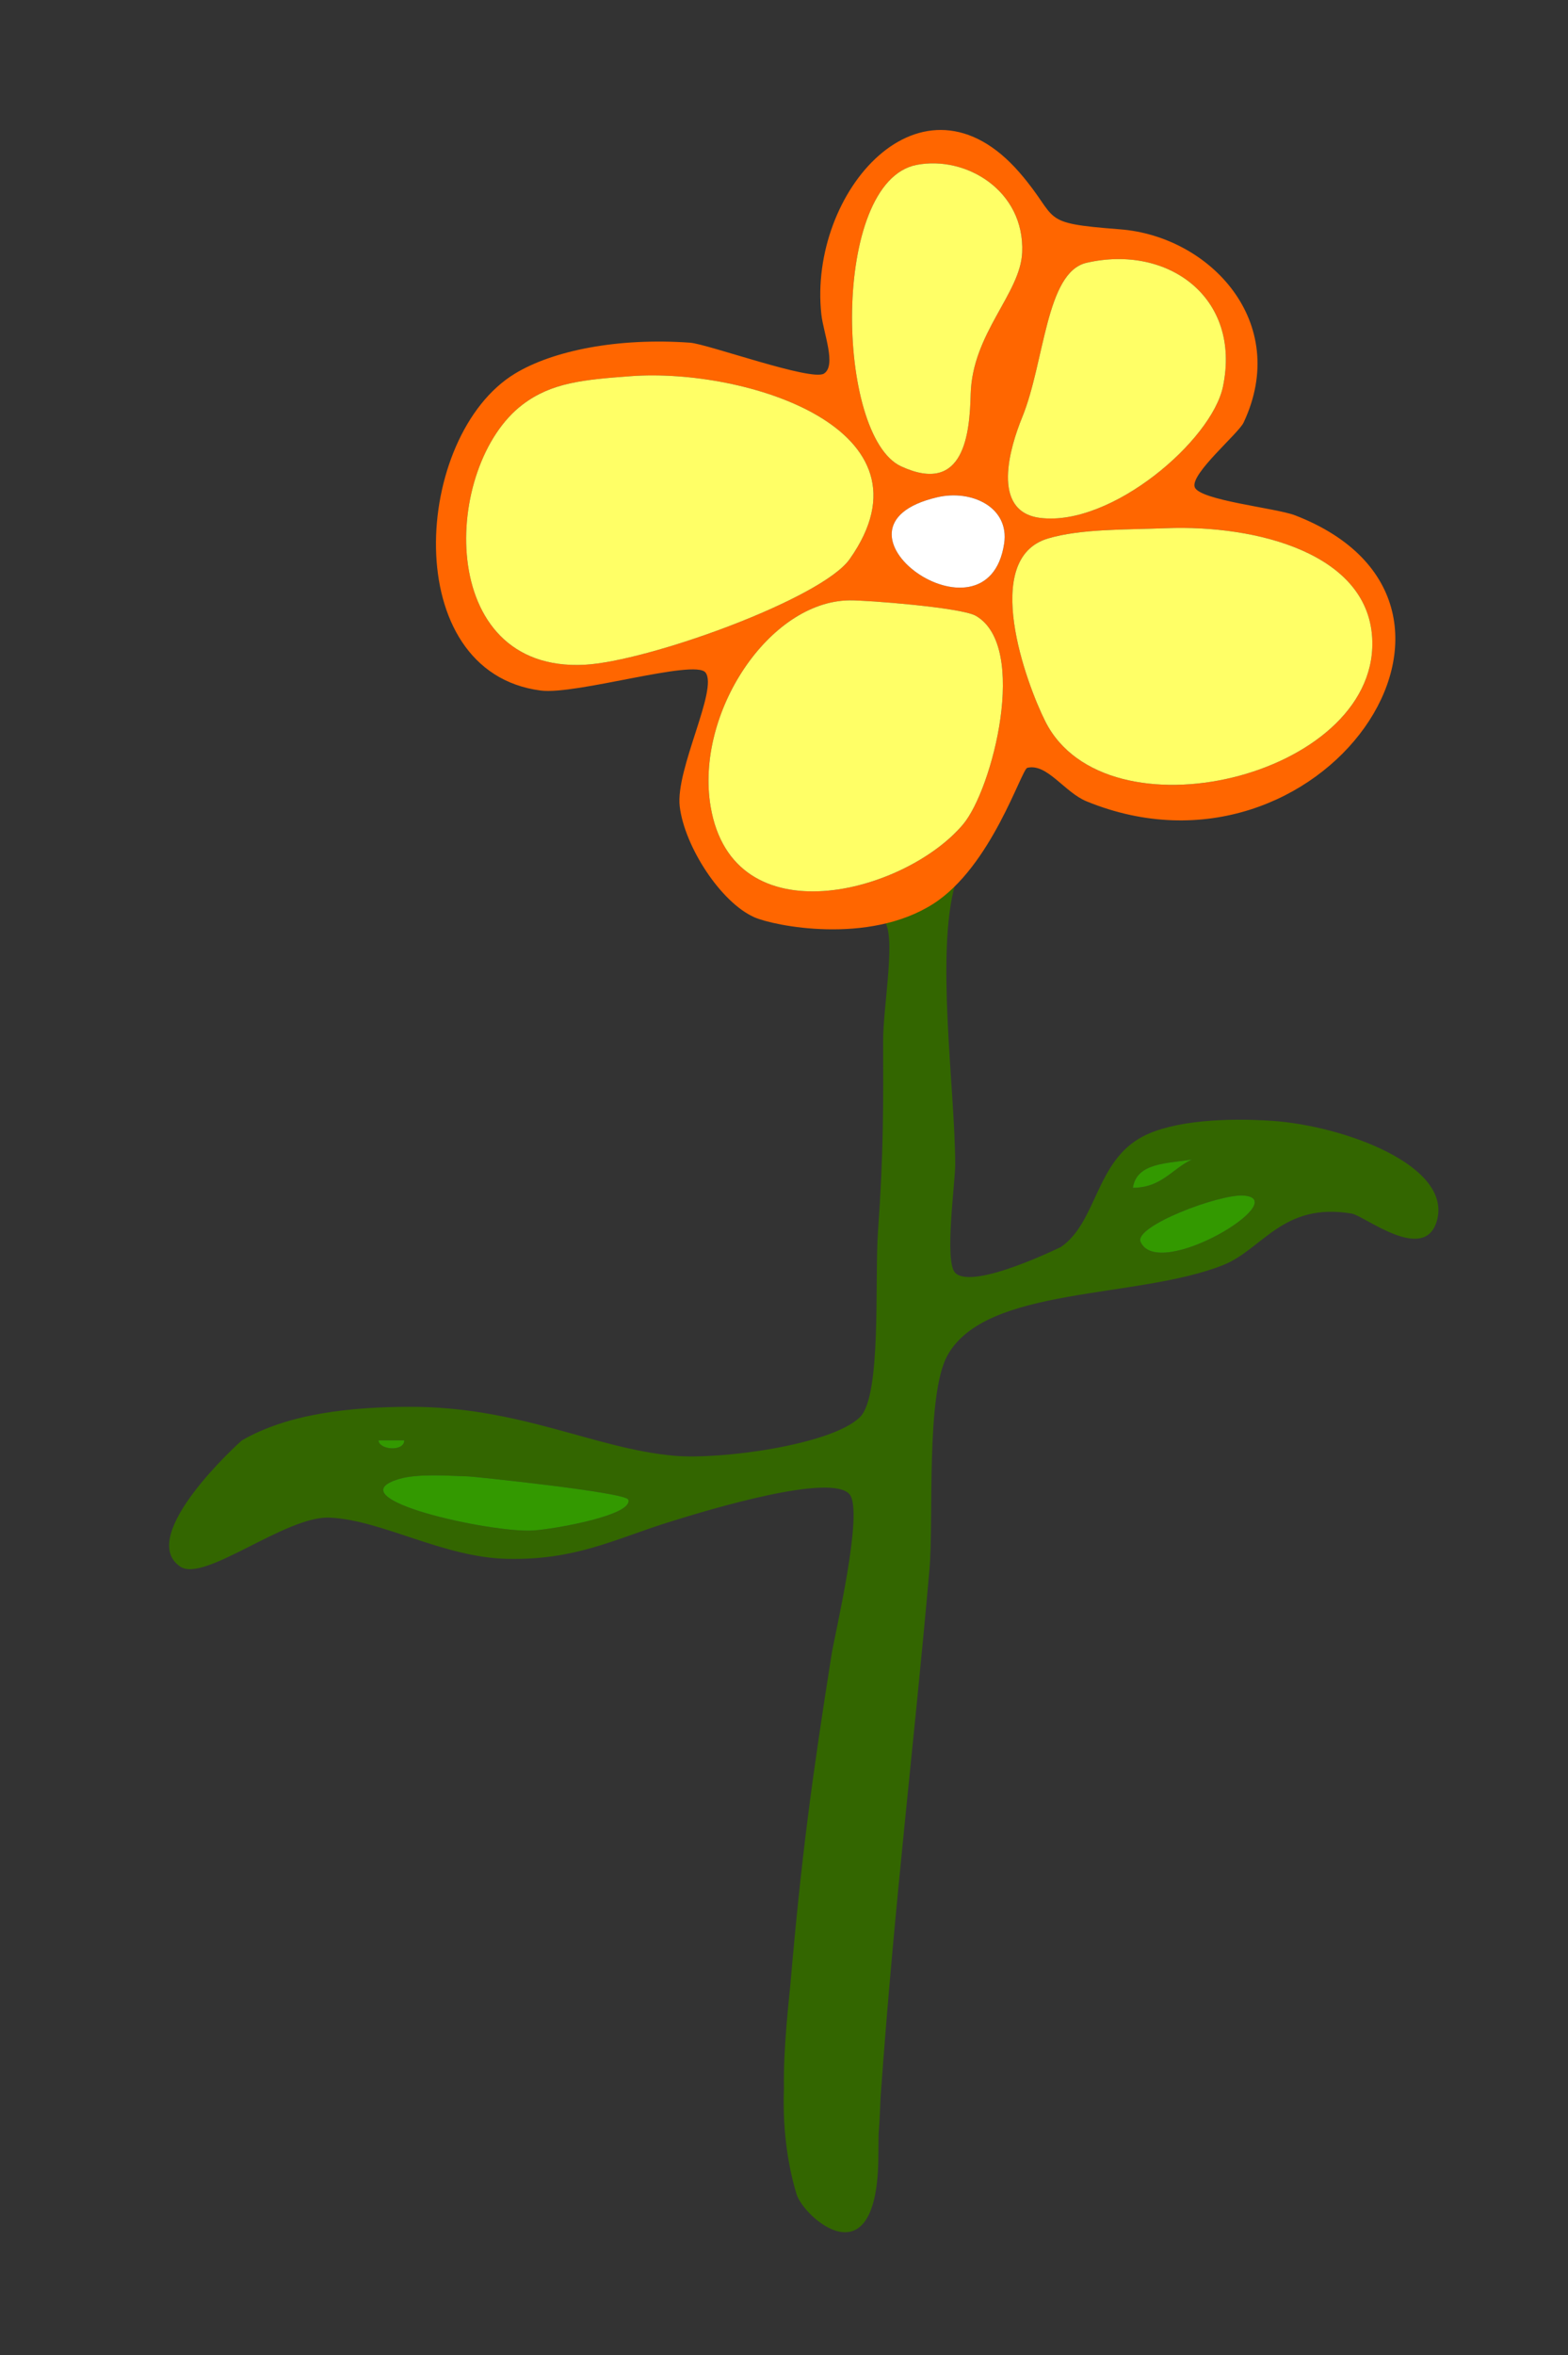
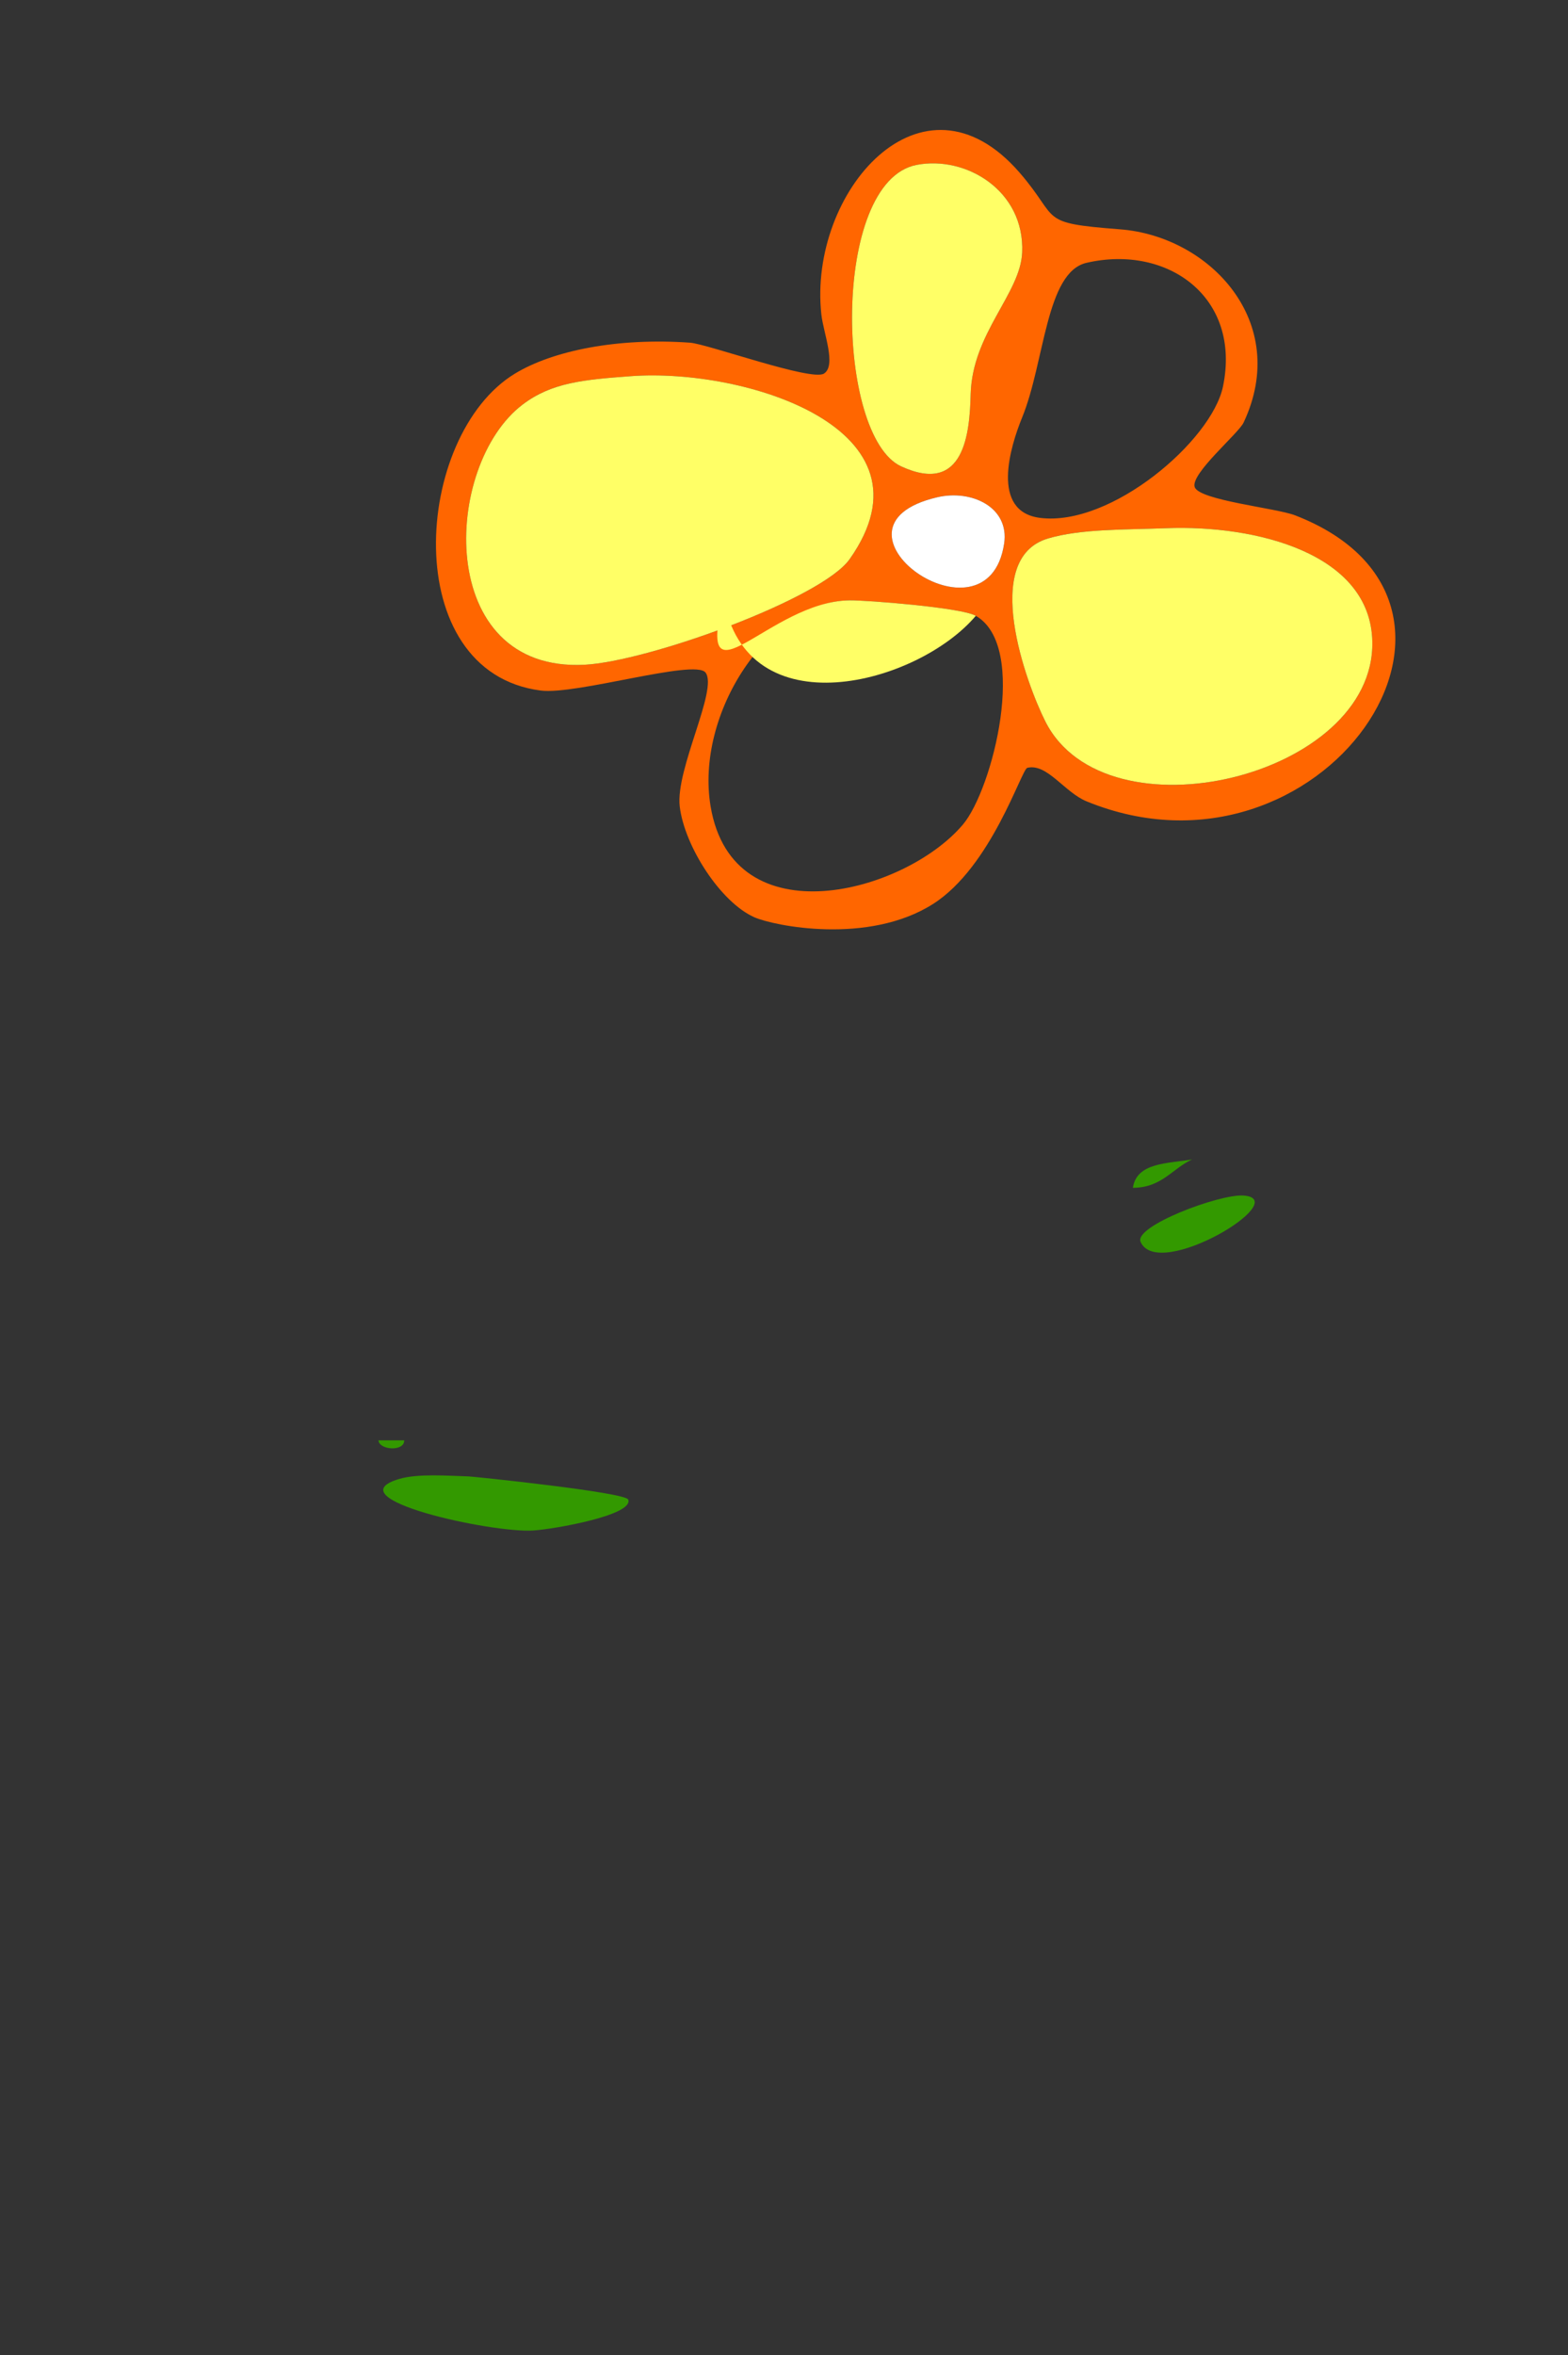
<svg xmlns="http://www.w3.org/2000/svg" version="1.1" id="flower_xA0_Image_1_" x="0px" y="0px" width="146.16px" height="219.36px" viewBox="0 0 146.16 219.36" enable-background="new 0 0 146.16 219.36" xml:space="preserve">
  <rect x="0" y="0" width="146.16" height="219.36" fill="#333333" stroke="none" />
-   <path fill-rule="evenodd" clip-rule="evenodd" fill="#336600" d="M118.56,104.4c-4.221-0.283-9.141-0.039-12,1.44  c-4.453,2.304-4.285,8-7.68,10.32c0.074-0.051-8.188,4.052-9.84,2.4c-1.036-1.036,0.004-8.451,0-10.08  c-0.016-7.135-1.854-19.533,0-26.16l-6.72,3.36c1.312,1.102-0.014,8.021,0,11.28c0.022,5.66,0.046,10.499-0.48,17.76  c-0.322,4.448,0.358,15.282-1.68,17.28c-2.653,2.6-13.018,3.972-17.28,3.6c-7.456-0.65-14.388-4.586-24.72-4.561  c-5.451,0.015-11.266,0.615-15.6,3.12c-0.129,0.074-9.938,8.919-5.761,11.761c2.249,1.529,9.808-4.74,13.921-4.561  c4.892,0.215,10.562,3.712,16.559,3.84c6.326,0.135,9.885-1.782,14.881-3.359c4.117-1.3,15.372-4.672,17.04-2.641  c1.335,1.627-1.391,13.059-1.681,14.88c-1.837,11.573-2.831,19.003-3.84,30.721c-0.096,1.122-0.673,5.845-0.605,9.718  c-0.09,2.352,0.025,6.033,1.167,9.84c0.654,2.182,7.635,8.429,7.635-3.658c0-0.554,0.007-1.194,0.02-1.91  c0.136-1.624,0.16-3.086,0.185-3.43c1.332-18.589,3.116-32.719,4.56-49.2c0.411-4.689-0.362-16.25,1.681-19.92  c3.611-6.486,17.616-5.21,25.68-8.399c3.685-1.458,5.563-5.886,12-4.801c1.166,0.197,6.74,4.668,7.92,0.721  C135.466,108.59,125.277,104.851,118.56,104.4z M35.279,134.16c0.801,0,1.601,0,2.4,0C37.691,135.238,35.334,135.069,35.279,134.16z   M49.68,142.56c-3.867,0.241-18.619-2.968-12.479-4.8c1.739-0.52,4.561-0.296,6.479-0.24c0.432,0.013,14.633,1.478,14.881,2.16  C59.084,141.123,51.695,142.434,49.68,142.56z M111.12,108c-1.868,0.852-2.812,2.628-5.521,2.64  C105.96,108.28,108.786,108.386,111.12,108z M106.32,115.68c-0.658-1.469,7.374-4.488,9.6-4.32  C120.616,111.714,107.97,119.364,106.32,115.68z" />
  <path fill-rule="evenodd" clip-rule="evenodd" fill="#FF6600" d="M50.4,64.32c3.314,0.428,14.352-2.957,15.36-1.68  c1.21,1.533-2.816,9.025-2.4,12.48c0.448,3.712,3.808,8.925,6.96,10.32c1.802,0.797,10.611,2.596,16.647-1.236  c5.454-3.462,8.242-12.549,8.793-12.684c1.835-0.451,3.466,2.279,5.521,3.12c21.854,8.945,40.769-18.383,19.439-26.64  c-1.769-0.685-8.961-1.396-9.359-2.64c-0.397-1.238,4.073-4.967,4.56-6c4.403-9.349-3.14-17.356-11.52-18  c-7.766-0.596-5.519-0.852-9.36-5.28c-9.101-10.488-19.723,1.837-18.48,13.2c0.19,1.739,1.433,4.769,0.24,5.52  c-1.168,0.737-10.847-2.763-12.48-2.88C57.57,31.437,51.53,32.658,48,34.8C38.504,40.562,37.075,62.6,50.4,64.32z M89.76,76.8  c-5.414,6.402-21.439,10.68-23.52-1.68c-1.46-8.678,5.446-19.125,12.96-19.2c1.591-0.016,10.406,0.662,11.76,1.44  C95.913,60.206,92.515,73.542,89.76,76.8z M93.6,50.64c-1.551,10.215-18.069-1.554-6.239-4.32  C90.583,45.566,94.113,47.26,93.6,50.64z M127.92,59.76c0.26,12.62-24.833,18.655-30.479,7.44c-1.77-3.514-6.061-15.163,0.239-17.04  c3.044-0.907,7.129-0.81,11.04-0.96C117.045,48.881,127.751,51.522,127.92,59.76z M101.28,24.48  c7.556-1.74,14.446,3.207,12.72,11.52c-1.049,5.049-10.417,13.066-17.04,12.24c-4.651-0.58-2.796-6.63-1.68-9.36  C97.389,33.721,97.481,25.354,101.28,24.48z M85.44,15.36c4.58-0.888,10.087,2.381,9.84,8.16c-0.164,3.835-4.655,7.525-4.8,13.2  c-0.092,3.573-0.563,9.445-6.48,6.72C77.909,40.634,77.42,16.915,85.44,15.36z M48.72,37.68c2.696-2.041,5.628-2.311,10.08-2.64  c10.654-0.788,28.974,4.91,20.4,17.04c-2.617,3.702-18.793,9.536-24.72,9.84C40.53,62.635,41.245,43.337,48.72,37.68z" />
  <path fill-rule="evenodd" clip-rule="evenodd" fill="#FFFF66" d="M85.44,15.36c4.58-0.888,10.087,2.381,9.84,8.16  c-0.164,3.835-4.655,7.525-4.8,13.2c-0.092,3.573-0.563,9.445-6.48,6.72C77.909,40.634,77.42,16.915,85.44,15.36z" />
-   <path fill-rule="evenodd" clip-rule="evenodd" fill="#FFFF66" d="M101.28,24.48c7.556-1.74,14.446,3.207,12.72,11.52  c-1.049,5.049-10.417,13.066-17.04,12.24c-4.651-0.58-2.796-6.63-1.68-9.36C97.389,33.721,97.481,25.354,101.28,24.48z" />
  <path fill-rule="evenodd" clip-rule="evenodd" fill="#FFFF66" d="M58.8,35.04c10.654-0.788,28.974,4.91,20.4,17.04  c-2.617,3.702-18.793,9.536-24.72,9.84c-13.95,0.715-13.235-18.583-5.76-24.24C51.417,35.639,54.349,35.369,58.8,35.04z" />
  <path fill-rule="evenodd" clip-rule="evenodd" fill="#FFFFFF" d="M87.36,46.32c3.223-0.753,6.753,0.94,6.239,4.32  C92.049,60.855,75.53,49.086,87.36,46.32z" />
  <path fill-rule="evenodd" clip-rule="evenodd" fill="#FFFF66" d="M108.72,49.2c8.325-0.319,19.031,2.322,19.2,10.56  c0.26,12.62-24.833,18.655-30.479,7.44c-1.77-3.514-6.061-15.163,0.239-17.04C100.724,49.253,104.809,49.35,108.72,49.2z" />
-   <path fill-rule="evenodd" clip-rule="evenodd" fill="#FFFF66" d="M79.2,55.92c1.591-0.016,10.406,0.662,11.76,1.44  c4.953,2.846,1.555,16.183-1.2,19.44c-5.414,6.402-21.439,10.68-23.52-1.68C64.78,66.442,71.686,55.996,79.2,55.92z" />
+   <path fill-rule="evenodd" clip-rule="evenodd" fill="#FFFF66" d="M79.2,55.92c1.591-0.016,10.406,0.662,11.76,1.44  c-5.414,6.402-21.439,10.68-23.52-1.68C64.78,66.442,71.686,55.996,79.2,55.92z" />
  <path fill-rule="evenodd" clip-rule="evenodd" fill="#339900" d="M111.12,108c-1.868,0.852-2.812,2.628-5.521,2.64  C105.96,108.28,108.786,108.386,111.12,108z" />
  <path fill-rule="evenodd" clip-rule="evenodd" fill="#339900" d="M115.92,111.36c4.696,0.354-7.95,8.004-9.6,4.32  C105.662,114.211,113.694,111.192,115.92,111.36z" />
  <path fill-rule="evenodd" clip-rule="evenodd" fill="#339900" d="M35.28,134.16c0.8,0,1.6,0,2.4,0  C37.691,135.238,35.333,135.069,35.28,134.16z" />
  <path fill-rule="evenodd" clip-rule="evenodd" fill="#339900" d="M37.2,137.76c1.739-0.52,4.561-0.296,6.48-0.24  c0.431,0.013,14.632,1.478,14.88,2.16c0.524,1.442-6.864,2.754-8.88,2.88C45.812,142.801,31.061,139.592,37.2,137.76z" />
</svg>